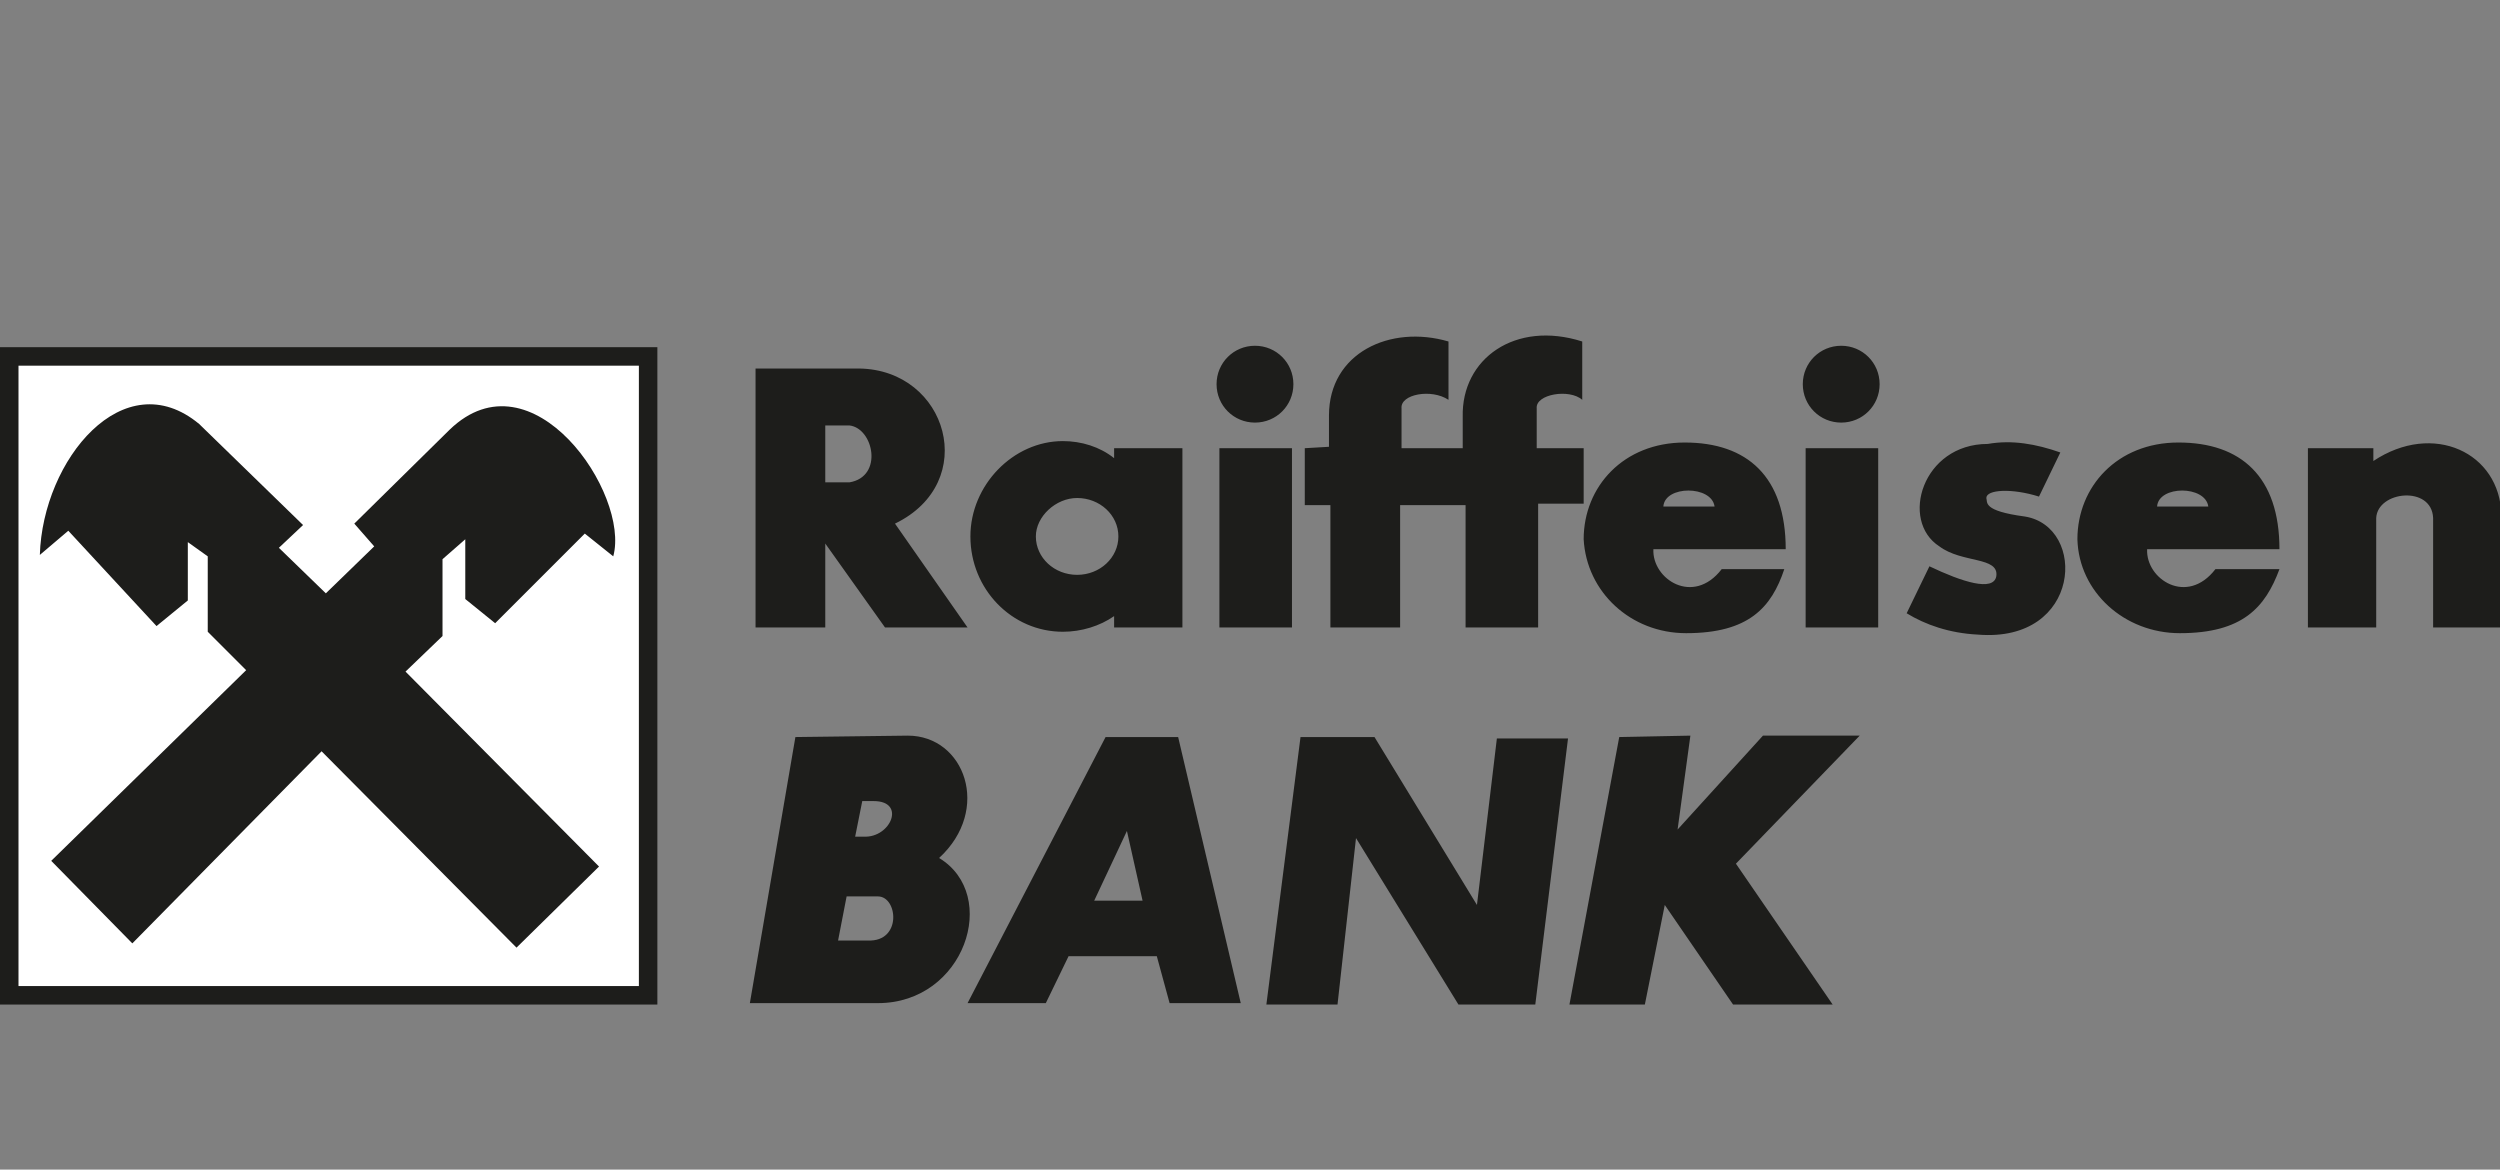
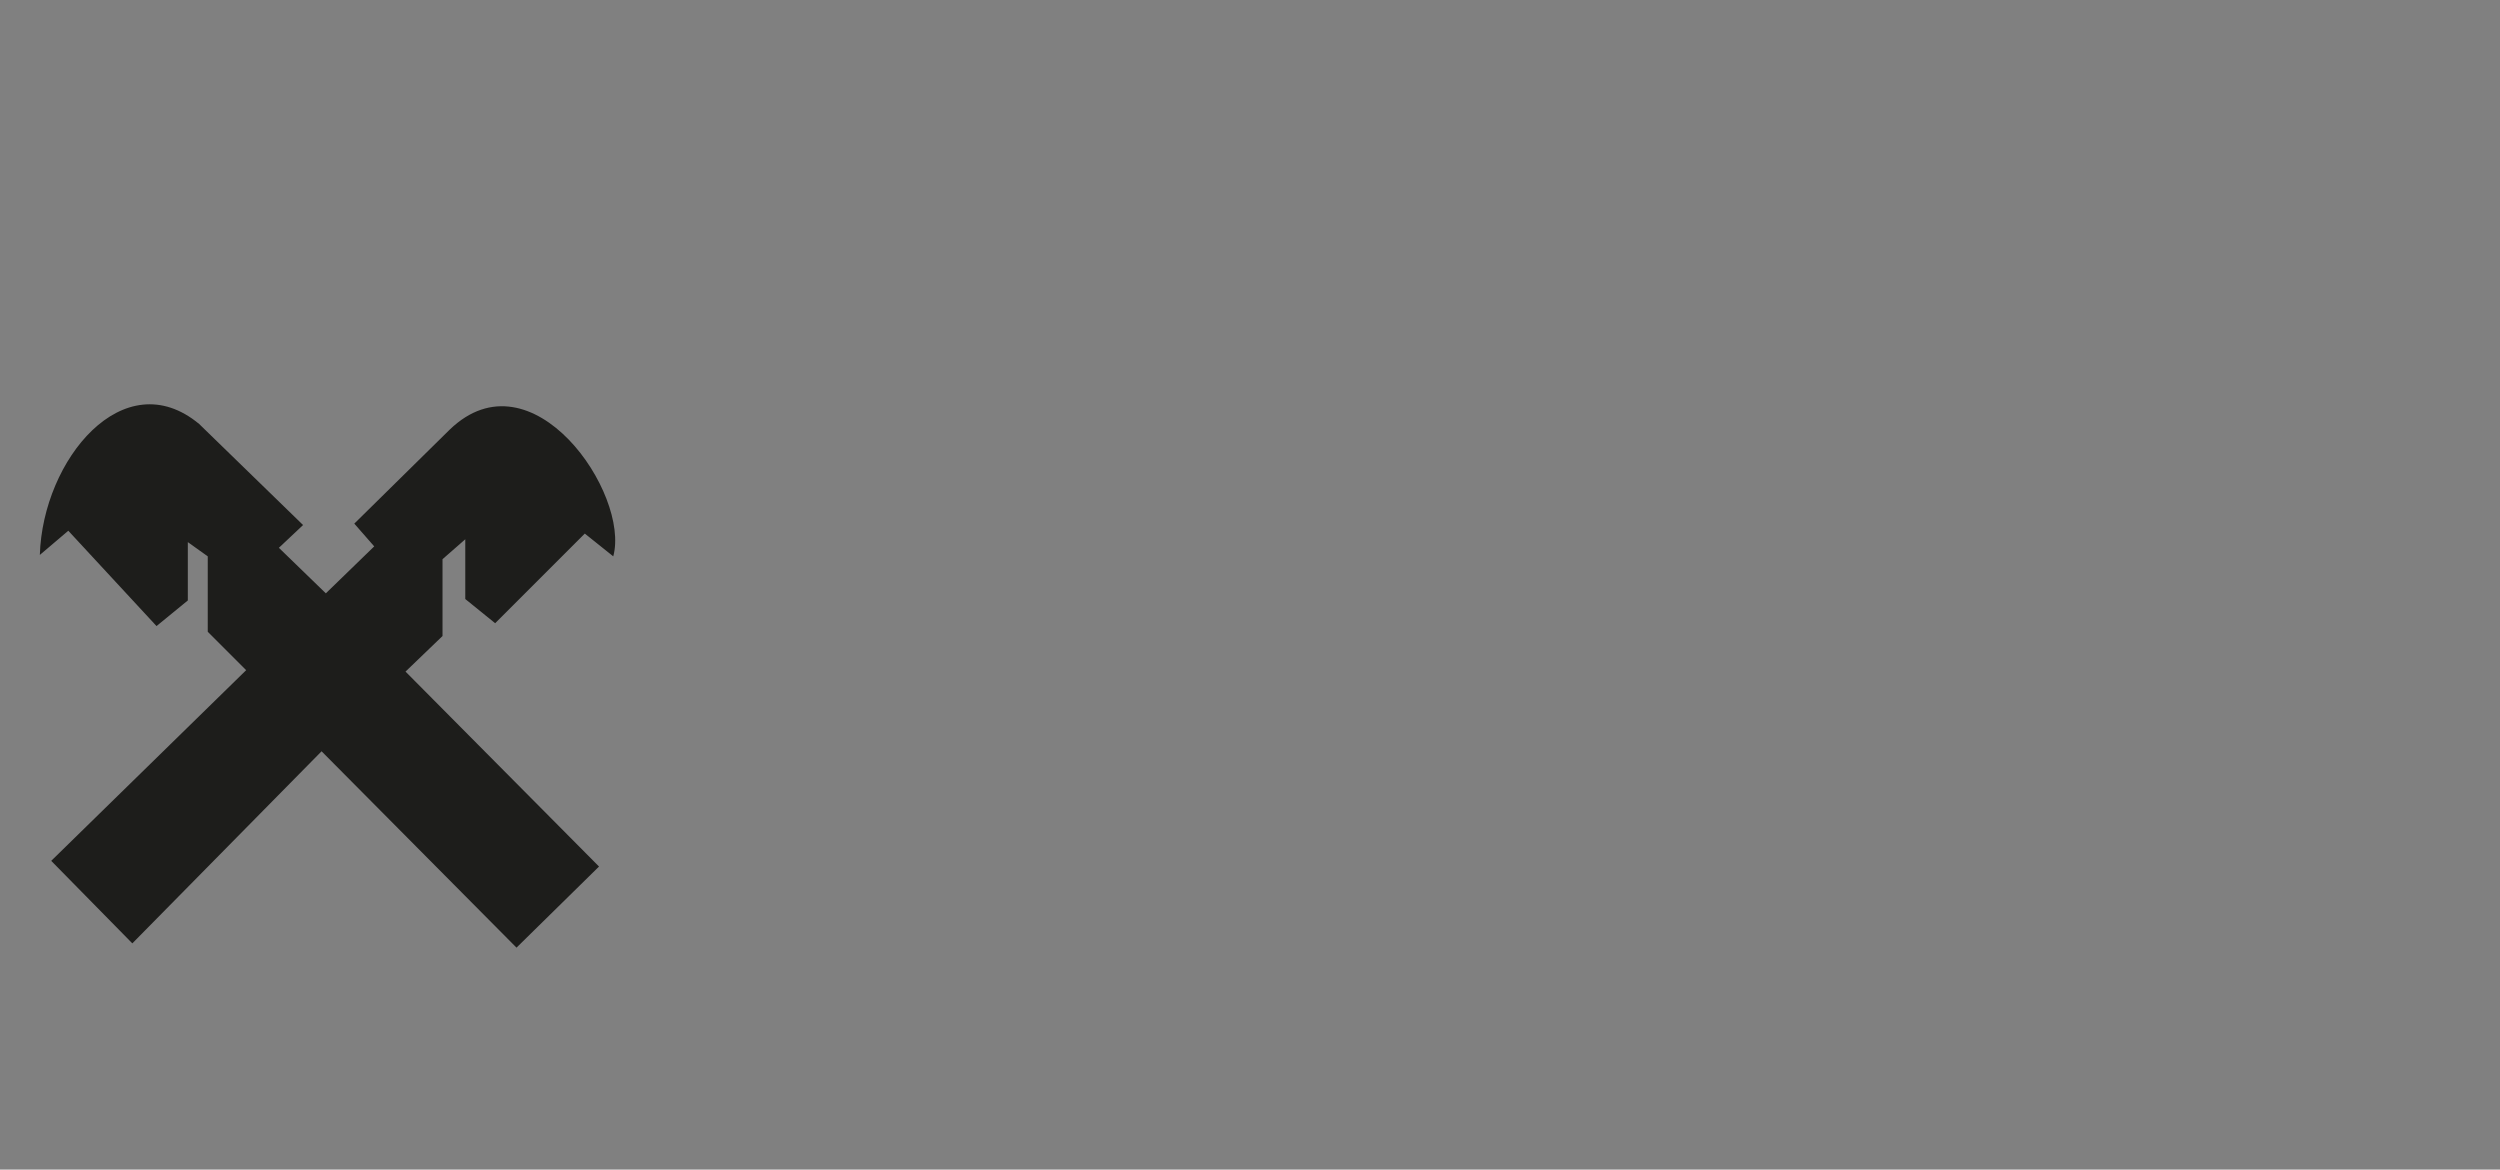
<svg xmlns="http://www.w3.org/2000/svg" version="1.1" id="Vrstva_1" x="0px" y="0px" width="175.7px" height="82.2px" viewBox="0 0 175.7 82.2" style="enable-background:new 0 0 175.7 82.2;" xml:space="preserve">
  <rect x="0" y="0" width="175.7" height="82.2" fill="#808080" stroke="none" />
  <style type="text/css">
	.st0{fill-rule:evenodd;clip-rule:evenodd;fill:#1D1D1B;}
	.st1{fill-rule:evenodd;clip-rule:evenodd;fill:#FFFFFF;}
</style>
  <g>
-     <polygon class="st0" points="0,24.4 46.2,24.4 46.2,70.6 0,70.6 0,24.4  " />
-     <polygon class="st1" points="1.3,25.7 44.9,25.7 44.9,69.3 1.3,69.3 1.3,25.7  " />
    <path class="st0" d="M3.6,60.5l5.7,5.8l13.3-13.5l13.7,13.8l5.8-5.7L28.5,47.2l2.6-2.5v-5.4l1.6-1.4v4.2l2.1,1.7l6.3-6.3l2,1.6   c1.2-4.4-5.7-14.5-11.5-8.9l-6.7,6.6l1.4,1.6l-3.4,3.3l-3.3-3.2l1.7-1.6l-7.3-7.1C8.7,25.4,3,32.3,2.8,39l2-1.7L11,44l2.2-1.8v-4.1   l1.4,1v5.3l2.7,2.7L3.6,60.5L3.6,60.5z" />
-     <path class="st0" d="M58,29.9v4h1.7c2.4-0.4,1.7-3.8,0-4H58L58,29.9z M53.1,26v18.1H58v-5.9l4.2,5.9H68l-5.1-7.3   c6-2.9,3.7-10.8-2.5-10.9H53.1L53.1,26z M75.7,35c1.6,0,2.9,1.2,2.9,2.7c0,1.5-1.3,2.7-2.9,2.7c-1.6,0-2.9-1.2-2.9-2.7   C72.8,36.3,74.2,35,75.7,35L75.7,35z M74.7,31c1.3,0,2.6,0.4,3.6,1.2v-0.7h4.8l0,12.6h-4.8l0-0.8c-1,0.7-2.3,1.1-3.6,1.1   c-3.6,0-6.5-3-6.5-6.7C68.2,34.1,71.2,31,74.7,31L74.7,31z M85.7,31.5h5.1v12.6h-5.1V31.5L85.7,31.5z M88.2,24.3   c1.5,0,2.7,1.2,2.7,2.7c0,1.5-1.2,2.7-2.7,2.7c-1.5,0-2.7-1.2-2.7-2.7C85.5,25.5,86.7,24.3,88.2,24.3L88.2,24.3z M126.9,31.5h5.1   v12.6h-5.1V31.5L126.9,31.5z M129.4,24.3c1.5,0,2.7,1.2,2.7,2.7c0,1.5-1.2,2.7-2.7,2.7c-1.5,0-2.7-1.2-2.7-2.7   C126.7,25.5,127.9,24.3,129.4,24.3L129.4,24.3z M91.7,31.5v4h1.8v8.6h4.9v-8.6h4.6v8.6h5.1v-8.7h3.2v-3.9H108v-2.8   c-0.1-1,2.3-1.4,3.2-0.6V24c-4.7-1.5-8.5,1.2-8.4,5.3v2.2h-4.3v-2.8c-0.1-1,2.1-1.4,3.3-0.6V24c-4.1-1.2-8.4,0.8-8.4,5.2v2.2   L91.7,31.5L91.7,31.5z M118.5,44.5c4.4,0,6-1.8,6.9-4.5H121c-2,2.6-4.9,0.7-4.8-1.4h9.3c0-5.1-2.7-7.5-7.1-7.5   c-4.3,0-7.1,3.1-7.1,6.8C111.5,41.6,114.6,44.5,118.5,44.5L118.5,44.5z M116.9,35.6c0.1-1.5,3.4-1.5,3.6,0H116.9L116.9,35.6z    M153.2,44.5c4.4,0,6-1.8,7-4.5h-4.5c-2,2.6-4.9,0.7-4.8-1.4h9.3c0-5.1-2.7-7.5-7.1-7.5c-4.3,0-7.1,3.1-7.1,6.8   C146.1,41.6,149.3,44.5,153.2,44.5L153.2,44.5z M151.6,35.6c0.1-1.5,3.4-1.5,3.6,0H151.6L151.6,35.6z M144.8,31.8l-1.5,3.1   c-1.9-0.6-3.7-0.5-3.7,0.1c0.1,0.3-0.3,0.9,2.7,1.3c4.4,0.7,4,8.9-3.3,8.3c-2-0.1-3.7-0.7-5-1.5l1.6-3.3c2.3,1.1,4.5,1.8,4.7,0.7   c0.2-1.4-2.4-0.9-4-2.1c-2.8-1.8-1.2-7.2,3.4-7.2C141.4,30.9,143.1,31.2,144.8,31.8L144.8,31.8z M162.2,31.5v12.6h4.8v-7.7   c0.1-1.9,3.9-2.3,4,0v7.7h4.8v-7.9c-0.1-4.4-4.8-6.6-9-3.8v-0.9H162.2L162.2,31.5z M55.9,51.8l-3.2,18.7h9c6.1,0,8.6-7.6,4.3-10.2   c3.7-3.4,1.8-8.6-2.2-8.6L55.9,51.8L55.9,51.8z M59.5,63l-0.6,3.1H61c2.4,0.1,2.1-3.1,0.7-3.1H59.5L59.5,63z M60.6,56.3l-0.5,2.5   l0.6,0c1.9,0.1,3-2.5,0.7-2.5H60.6L60.6,56.3z M68,70.5h5.5l1.6-3.3h6.2l0.9,3.3h5l-4.4-18.7h-5.1L68,70.5L68,70.5z M76.9,63.3h3.4   l-1.1-4.9L76.9,63.3L76.9,63.3z M89,70.6h5l1.3-11.7l7.2,11.7h5.4l2.3-18.7h-5l-1.4,11.7l-7.2-11.8h-5.2L89,70.6L89,70.6z    M113.8,51.8l-3.5,18.8h5.3l1.4-7l4.8,7h7l-6.8-9.9l8.7-9h-6.8l-6,6.6l0.9-6.6L113.8,51.8L113.8,51.8z" />
  </g>
</svg>